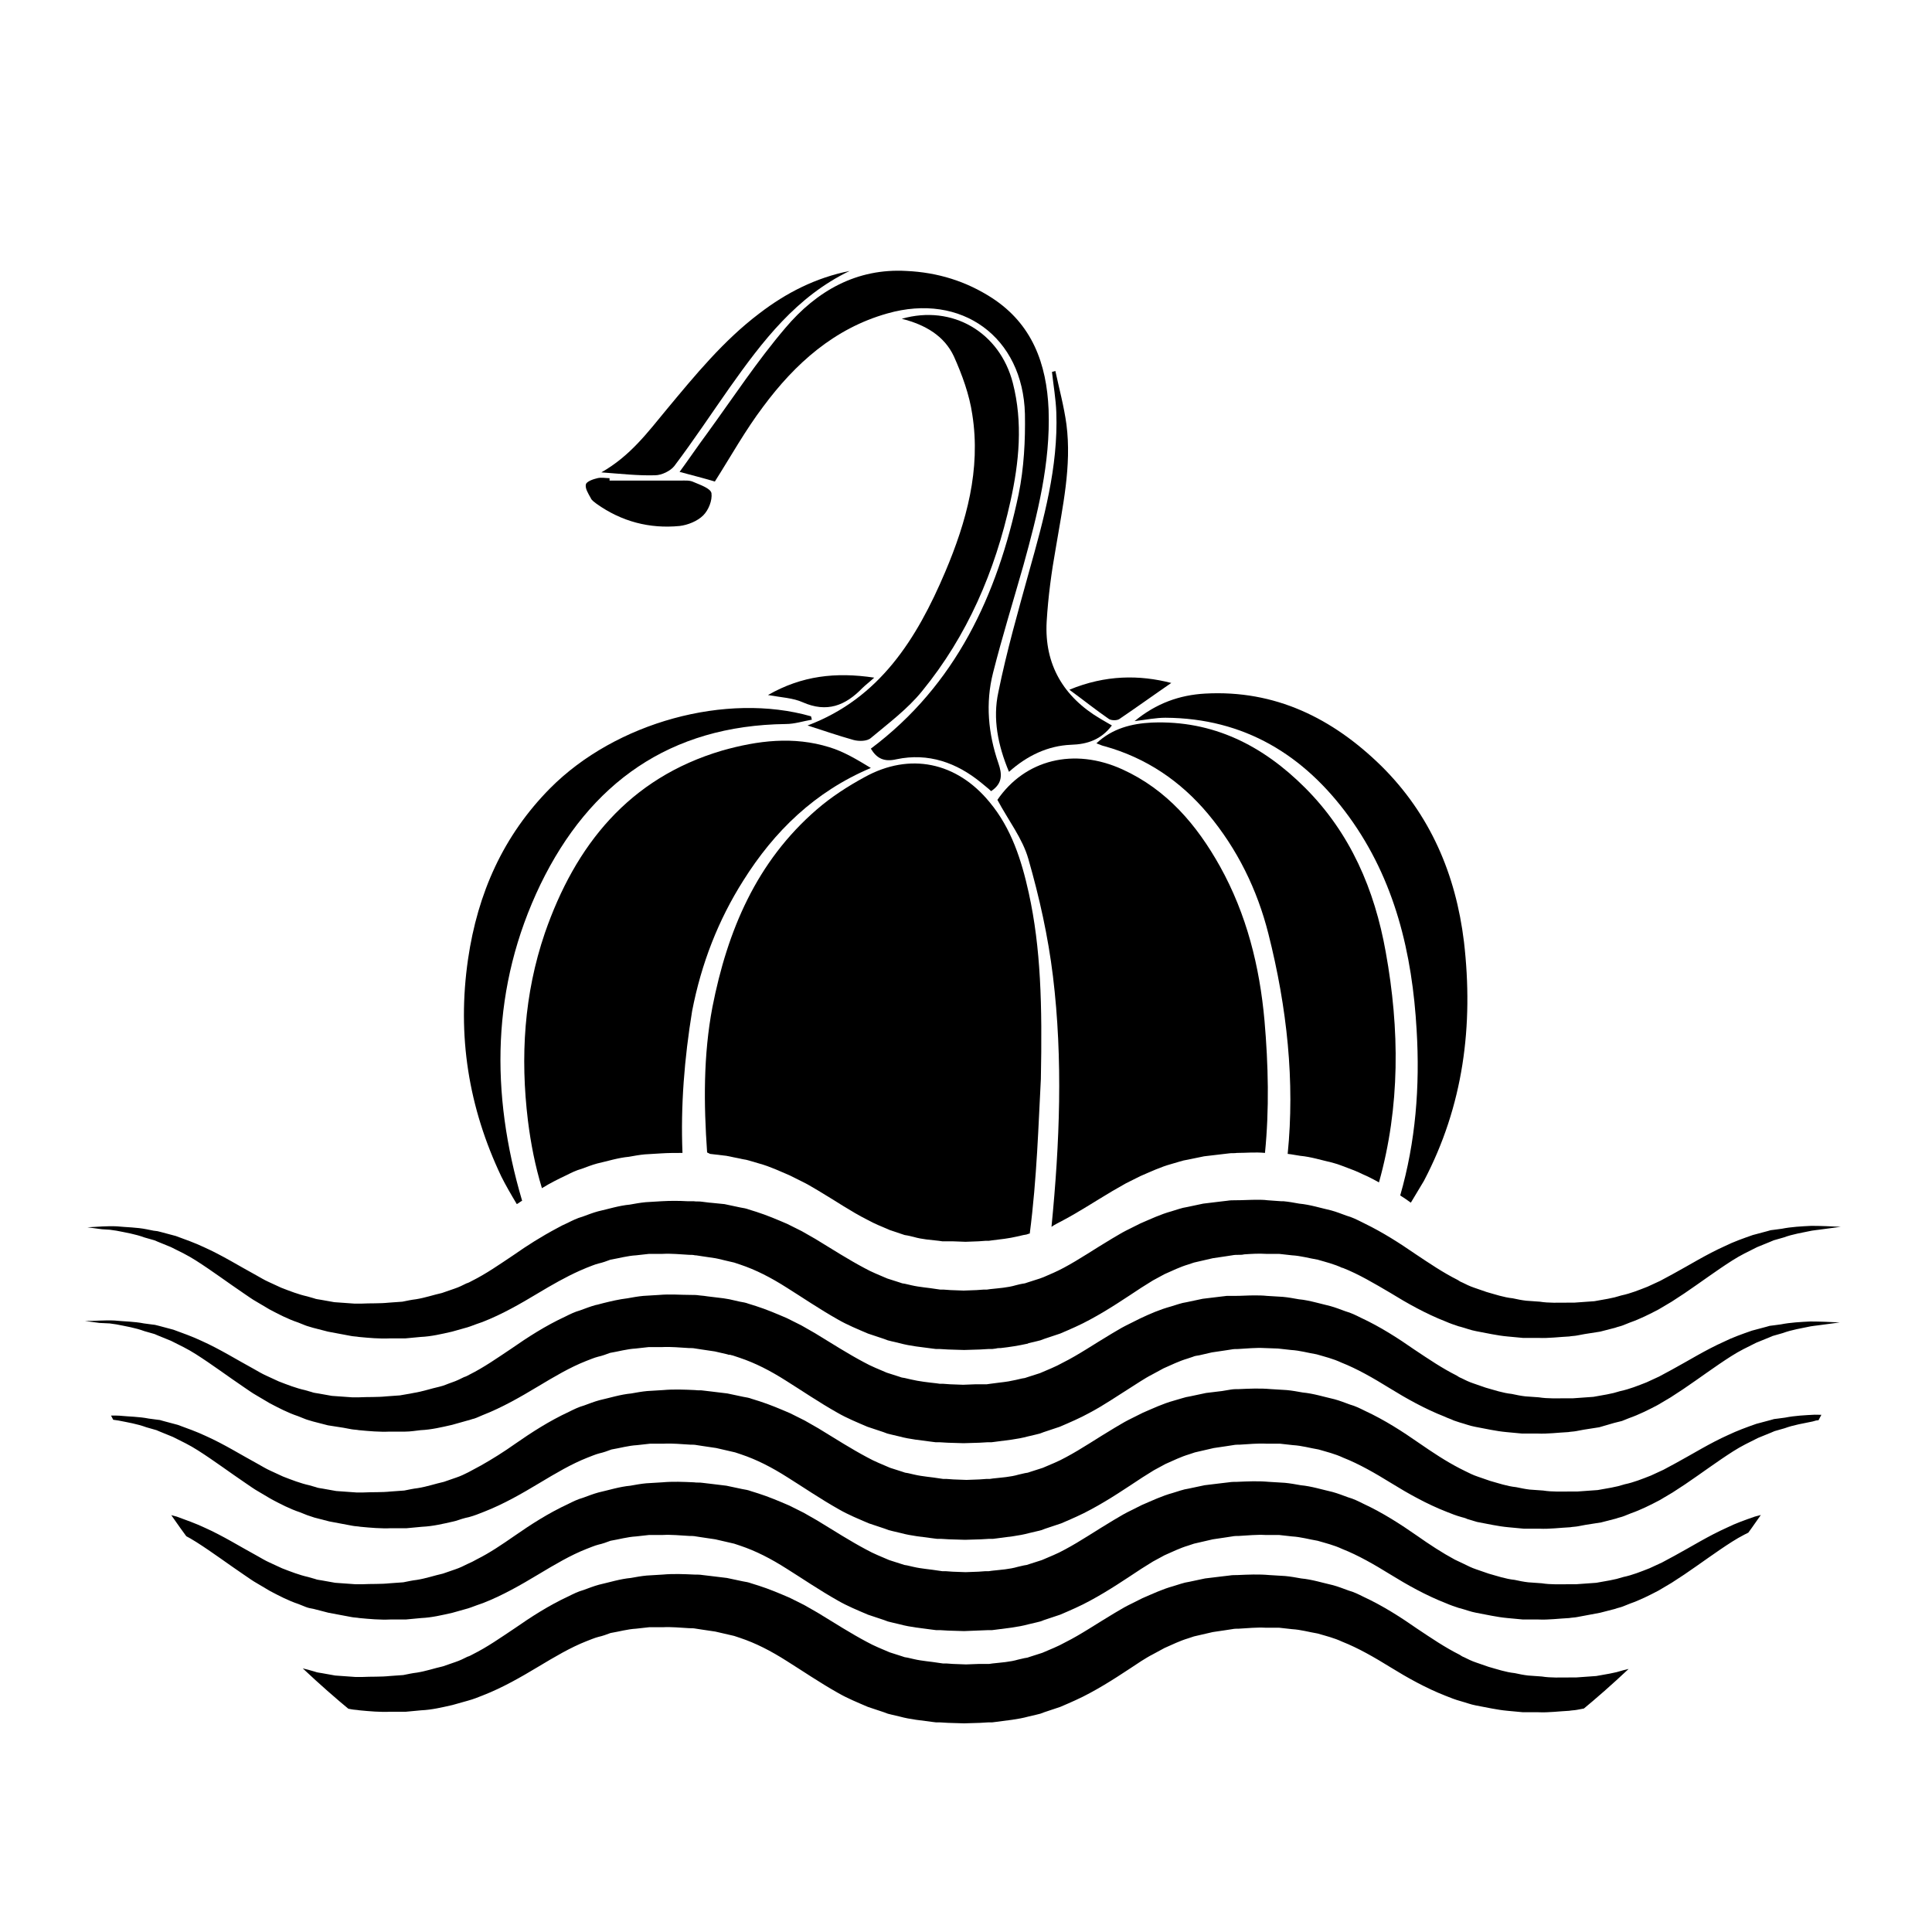
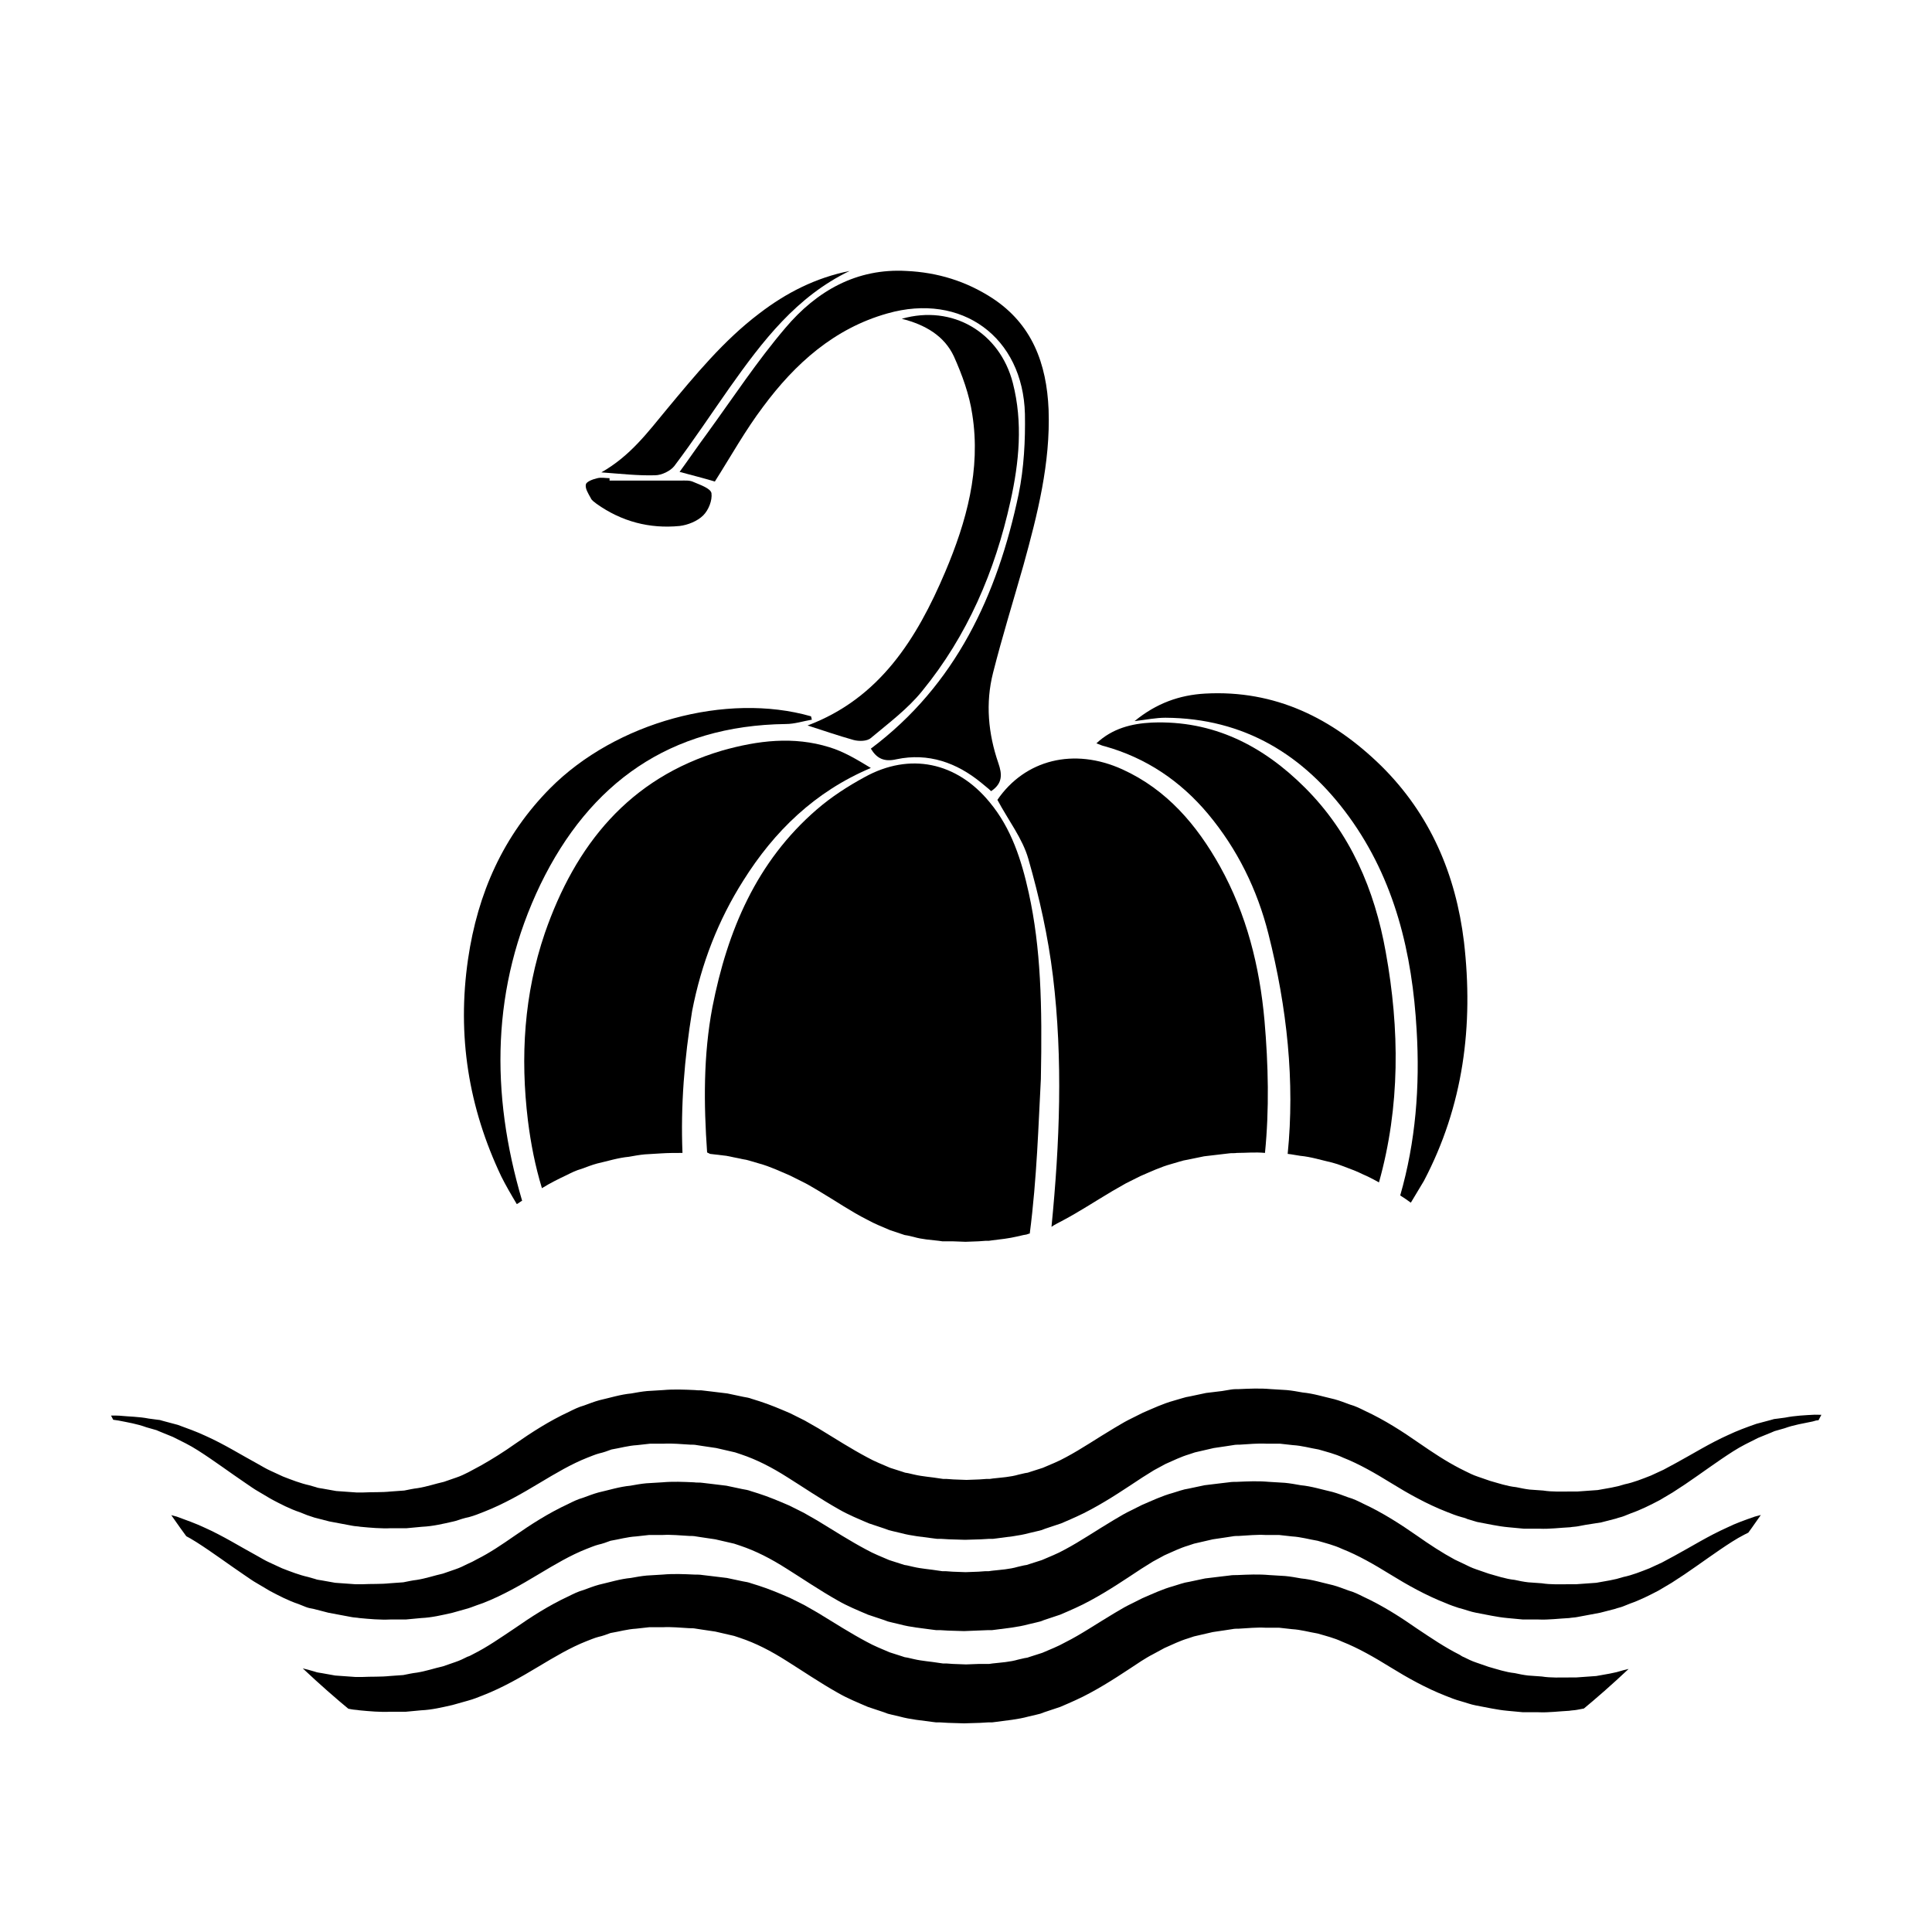
<svg xmlns="http://www.w3.org/2000/svg" xmlns:xlink="http://www.w3.org/1999/xlink" viewBox="0 0 400 400">
  <defs>
    <circle id="a" cx="200" cy="200" r="200" />
  </defs>
  <clipPath id="b">
    <use xlink:href="#a" overflow="visible" />
  </clipPath>
  <path clip-path="url(#b)" fill="transparent" d="M-6.1-6.1H406V406H-6.1z" />
  <g clip-path="url(#b)">
    <path d="M147 238.9l3.4.4 3.4.7c.6.1 1.1.2 1.7.4l1.7.5c2.2.6 4.3 1.6 6.4 2.5l3 1.5c1 .5 1.9 1.1 2.8 1.6 3.7 2.2 6.9 4.4 10.1 6 1.6.9 3.2 1.5 4.8 2.2l2.4.8.6.2.6.1 1.3.3c1.7.5 3.5.6 5.2.8l.7.1h2.1l2.7.1 2.7-.1 1.4-.1h.7l.7-.1c1.7-.2 3.5-.4 5.2-.8l1.3-.3.6-.1.6-.2h.1c1.5-11.6 1.8-22.8 2.3-32 .3-15.4 0-27.1-2.5-38.5-1.5-6.8-3.6-13.4-8.1-18.8-6.8-8.3-16.5-10.4-25.9-5.2-3.5 1.9-6.9 4.1-9.9 6.7-12.5 10.8-18.5 25.1-21.6 40.9-1.9 10-1.8 20.1-1.1 30.1l.6.3z" />
    <path d="M220.2 252.6c3.2-1.7 6.4-3.8 10.1-6 .9-.5 1.9-1.1 2.8-1.6l3-1.5c2.1-.9 4.2-1.9 6.4-2.5l1.7-.5c.6-.2 1.1-.3 1.7-.4l3.4-.7 3.4-.4 1.7-.2c.6-.1 1.1 0 1.7-.1 1.9 0 3.8-.2 5.8 0 .9-9 .7-18.2-.1-27.4-1-11.2-3.7-22-9.2-31.9-4.8-8.6-11-15.9-20.2-20.1-10.1-4.6-20.2-2-25.9 6.3 2.3 4.3 5.2 8 6.4 12.2 2.3 8 4.1 16.1 5.1 24.3 2.1 17.3 1.4 34.6-.3 51.9.7-.5 1.6-.9 2.5-1.4zm-66.3-70.3c6.4-10.2 14.8-18.4 26.4-23.3-2.8-1.7-5.6-3.4-8.6-4.3-7.4-2.3-14.8-1.4-22.2.7-19.3 5.7-30.4 19.6-36.7 37.8-4.3 12.6-5.1 25.6-3.5 38.8.6 4.8 1.5 9.4 2.9 14 1.6-1 3.4-1.9 5.1-2.7 1-.5 2-1 3.1-1.3 1.1-.4 2.1-.8 3.2-1.1 2.2-.5 4.4-1.2 6.6-1.4 1.1-.2 2.2-.4 3.3-.5l3.3-.2c1.5-.1 3-.1 4.5-.1-.4-9.8.4-19.6 2-29.4 1.9-9.8 5.4-18.8 10.6-27z" />
    <path d="M269.2 239.3c2.2.2 4.4.9 6.6 1.4 1.1.3 2.2.7 3.2 1.1 1.1.4 2.1.8 3.1 1.3 1.2.5 2.3 1.1 3.4 1.7 4.4-15.7 4.3-31.7 1.4-47.7-2.3-12.9-7.3-24.6-16.7-34-8.7-8.7-19-14-31.7-13.5-4.2.2-8.2 1.2-11.5 4.3.8.3 1.2.5 1.7.6 8.6 2.4 15.7 7.2 21.4 14 6.1 7.3 10.2 15.7 12.5 24.8 3.9 15.4 5.5 30.7 4 45.6 1 .1 1.8.3 2.6.4zM162.6 67.9c-5.8 6.8-10.8 14.4-16.1 21.7-2 2.7-3.9 5.5-5.8 8.1 2.6.7 5 1.3 7.3 2 3.3-5.2 6.3-10.6 10-15.5 6.6-8.9 14.7-16.2 25.7-19.3 15.4-4.4 28.1 4.9 28.5 20.8.1 5.5-.2 11.2-1.3 16.6-4.4 20.9-13 39.5-30.6 52.7 1.2 2 2.7 2.8 5.3 2.2 6.6-1.4 12.5.7 17.6 4.9.7.6 1.5 1.2 2 1.7 2.4-1.6 2.3-3.5 1.5-5.8-2.1-6.1-2.7-12.4-1.1-18.7 1.9-7.5 4.2-14.9 6.3-22.3 2.9-10.5 5.6-21.1 5.2-32.2-.4-9.5-3.4-17.7-11.7-23.1-5.4-3.5-11.3-5.3-17.7-5.6-10.3-.6-18.6 4.1-25.1 11.8z" />
    <path d="M241.3 148.6c16.3.1 28.7 7.7 38 20.5 9.5 13.1 13.1 28.3 14 44.2.7 11.6-.2 23.1-3.4 34.2.8.5 1.5 1 2.2 1.5l2.7-4.5c8.2-15.6 10.3-32.2 8.3-49.5-1.7-14-7-26.4-17.1-36.4-10.1-9.9-22-15.8-36.5-15-5.3.3-10.1 2-14.6 5.7 2.5-.3 4.4-.7 6.4-.7zM107 249.3c.4-.2.7-.5 1.1-.7-6.6-22.3-6.4-44.3 3.8-65.5 10.2-21 26.8-32.9 50.8-33.2 1.8 0 3.6-.6 5.4-.9-.1-.2-.1-.5-.2-.7-17.5-5-40.4 1.2-54 14.9-9.7 9.8-15 21.7-17 35.4-2.3 15.8.1 30.7 6.9 45 .9 1.8 2 3.7 3.2 5.7z" />
-     <path d="M176.7 153.2c1.1.3 2.8.3 3.6-.4 3.7-3.1 7.6-6 10.6-9.7 9.4-11.5 15.1-24.8 18.3-39.3 1.8-8.1 2.6-16.3.5-24.5-2.7-10.5-12.5-16.3-23-13.3 4.8 1.2 8.8 3.5 10.8 7.8 1.7 3.8 3.2 7.9 3.8 12 1.8 11.4-1.2 22.2-5.6 32.6-5.9 13.9-13.6 26.2-28.5 31.8 3.1 1 6.3 2.1 9.5 3zm36.4-35c-2.3 8.3-4.7 16.7-6.4 25.1-1.2 5.5-.1 11 2.2 16.5 3.8-3.4 8.1-5.4 12.8-5.6 3.5-.1 6.3-1.1 8.5-4-.8-.5-1.6-.9-2.4-1.4-7.6-4.5-11.6-11.2-11.1-20.1.3-5.1 1-10.3 1.9-15.3 1.4-8.5 3.3-16.9 2.2-25.5-.5-3.7-1.5-7.4-2.3-11.1-.2.1-.4.1-.7.2.3 2.8.8 5.6.9 8.4.4 11.3-2.6 22.1-5.6 32.8zm-77.5-19.8c1.4 0 3.2-.9 4-1.9 4-5.3 7.7-10.9 11.5-16.3 6.8-9.6 13.8-18.8 24.8-24.1-7 1.4-13.1 4.5-18.7 8.8-7.4 5.6-13.3 12.8-19.2 19.9-3.9 4.7-7.5 9.6-13.5 13 4.1.3 7.6.7 11.1.6zm-12.1 5.9c5.2 3.7 11 5.2 17.2 4.6 1.7-.2 3.7-1 4.9-2.2 1.1-1.1 1.9-3.1 1.7-4.6-.2-1-2.3-1.7-3.7-2.3-.8-.4-1.8-.3-2.7-.3h-14.7V99c-.8 0-1.7-.2-2.5 0-.9.2-2.3.7-2.4 1.3-.2.8.5 1.9 1 2.8.2.5.7.8 1.2 1.2z" />
-     <path d="M231.7 148.9c3.7-2.5 7.3-5.1 10.8-7.5-6.6-1.7-13.6-1.7-21.1 1.4 3 2.2 5.5 4.2 8.1 6 .5.4 1.7.4 2.2.1zm-72.7-5c2.8.5 5.2.6 7.2 1.5 5 2.2 8.8.7 12.3-2.9.6-.6 1.4-1.2 2.5-2.2-8-1.2-15-.4-22 3.6zM22.7 254.6l.7.1.7.1c2 .4 3.9.7 5.8 1.4l1.4.4.7.2.7.3 2.7 1.1c1.8.9 3.5 1.7 5.2 2.8 3.3 2.1 6.5 4.5 9.9 6.8.9.6 1.7 1.2 2.6 1.7l2.7 1.6c1.9 1 3.8 2 5.9 2.7l1.5.6c.5.2 1 .3 1.6.5l3.1.8 3.2.6 1.6.3c.5.1 1.1.1 1.6.2 2.1.2 4.3.4 6.4.3h3.2c1.1-.1 2.2-.2 3.2-.3 2.2-.1 4.3-.6 6.5-1.1 1.1-.3 2.1-.6 3.2-.9.2-.1.4-.1.6-.2.8-.3 1.6-.6 2.5-.9 4.1-1.6 7.9-3.8 11.4-5.9 3-1.8 5.8-3.4 8.7-4.7.5-.2.9-.4 1.4-.6.8-.3 1.7-.7 2.5-.9.9-.2 1.7-.5 2.5-.8 1.8-.3 3.5-.8 5.3-.9l2.7-.3h2.8c1.8-.1 3.7.1 5.5.2.4 0 .8 0 1.2.1h.2l1.3.2 2.7.4.5.1 2.1.5c.4.1.9.2 1.3.3l1.2.4c3.3 1.1 6.4 2.7 9.7 4.8 3.2 2 6.7 4.4 10.6 6.6 1.9 1.1 4.1 2 6.2 2.9l3.3 1.1.8.3.8.2 1.7.4c2.2.6 4.5.8 6.7 1.1l.8.1h.8l1.7.1 3.3.1 3.3-.1 1.7-.1h.8l.8-.1c.3-.1.7-.1 1-.1 1.8-.2 3.7-.5 5.5-.9.1 0 .1 0 .2-.1l1.7-.4.8-.2.8-.3 3.3-1.1c2.1-.9 4.2-1.8 6.2-2.9 3.9-2.1 7.4-4.5 10.6-6.6l2.4-1.5 2.4-1.3c1.6-.7 3.2-1.5 4.9-2l1.2-.4c.4-.1.8-.2 1.3-.3l2.6-.6 2.7-.4 1.3-.2c.5-.1.9-.1 1.4-.1.4 0 .7 0 1.1-.1 1.5-.1 3-.2 4.5-.1h2.7l2.7.3c1.8.1 3.5.6 5.3.9 1.7.5 3.4.9 5.1 1.7h.1c3.3 1.3 6.5 3.2 9.9 5.2 3.4 2.1 7.3 4.3 11.4 5.9.9.4 1.8.7 2.7 1 .1 0 .3.1.4.1 1.1.3 2.1.7 3.2.9 2.2.4 4.3.9 6.5 1.1 1.1.1 2.2.2 3.2.3h3.2c2.1.1 4.3-.2 6.4-.3.5-.1 1.1-.1 1.6-.2l1.6-.3 3.2-.5 3.1-.8c.5-.2 1.1-.3 1.6-.5l1.5-.6c2-.7 4-1.7 5.9-2.7l2.7-1.6c.9-.6 1.7-1.1 2.6-1.7 3.4-2.3 6.6-4.7 9.9-6.8 1.7-1.1 3.4-1.9 5.2-2.8l2.7-1.1.7-.3.7-.2 1.4-.4c1.9-.7 3.9-1 5.8-1.4l.7-.1.8-.1 1.5-.2 3-.4c-2-.1-4.1-.2-6.1-.2-2 .1-4.1.2-6.1.6l-1.5.2-.8.1-.7.2-3 .8c-2 .7-4 1.4-5.8 2.3-3.8 1.7-7.3 3.9-10.8 5.8-.9.5-1.7.9-2.6 1.4l-2.6 1.2c-1.8.7-3.5 1.4-5.4 1.8l-1.4.4c-.4.1-.9.2-1.4.3l-2.8.5-2.8.2-1.4.1h-1.4c-1.9 0-3.8.1-5.7-.2l-2.8-.2c-.9-.1-1.9-.3-2.8-.5-1.9-.2-3.6-.8-5.4-1.3-.9-.3-1.7-.6-2.6-.9-.9-.3-1.7-.7-2.5-1.1-.3-.1-.6-.3-.9-.5-3-1.5-5.8-3.4-8.8-5.4-3.2-2.2-6.6-4.4-10.5-6.3l-.6-.3c-1-.5-2-1-3.1-1.3-1.1-.4-2.1-.8-3.2-1.1-2.2-.5-4.4-1.2-6.6-1.4-1.1-.2-2.2-.4-3.3-.5h-.5l-2.8-.2c-.7-.1-1.5-.1-2.2-.1-1.4 0-2.9.1-4.4.1-.6 0-1.1 0-1.7.1l-1.7.2-3.3.4-3.3.7c-.6.1-1.1.2-1.7.4l-1.6.5c-2.2.6-4.3 1.6-6.4 2.5l-3 1.5c-1 .5-1.9 1.1-2.8 1.6-3.7 2.2-6.9 4.4-10.1 6.1-1.3.7-2.7 1.3-4.1 1.9-.3.1-.5.2-.8.3l-2.5.8-.6.2-.6.1-.5.1-.8.2c-1.7.5-3.5.6-5.3.8l-.7.1h-.7l-1.4.1-2.7.1-2.7-.1-1.4-.1h-.7l-.7-.1c-1.8-.3-3.6-.4-5.3-.8l-1.3-.3-.6-.1-.6-.2-2.5-.8c-1.6-.7-3.2-1.3-4.8-2.2-3.2-1.7-6.5-3.8-10.1-6-.9-.5-1.9-1.1-2.8-1.6l-3-1.5c-2.1-.9-4.2-1.8-6.4-2.5l-1.6-.5c-.5-.2-1.1-.3-1.7-.4l-3.3-.7-3-.3h-.1l-1.6-.2c-.6-.1-1.1 0-1.7-.1h-1.3c-1.8-.1-3.5-.1-5.3 0l-3.3.2c-1.1.1-2.2.3-3.3.5-2.2.2-4.4.9-6.6 1.4-1.1.3-2.1.7-3.2 1.1-1.1.3-2.1.8-3.1 1.3-.7.3-1.5.7-2.2 1.1-3.2 1.7-6.2 3.6-8.9 5.5-3 2-5.7 3.9-8.7 5.4-.4.2-.7.4-1.1.5-.8.4-1.6.8-2.5 1.1-.9.3-1.7.6-2.6.9-1.8.4-3.5 1-5.4 1.3-.9.1-1.8.3-2.8.5l-2.8.2c-1.9.2-3.8.1-5.7.2h-1.4l-1.4-.1-2.8-.2-2.8-.5c-.5-.1-.9-.1-1.4-.3l-1.4-.4c-1.8-.4-3.6-1.1-5.4-1.8l-2.6-1.2c-.9-.4-1.7-.9-2.6-1.4-3.5-1.9-7-4.1-10.8-5.8-1.9-.9-3.9-1.6-5.8-2.3l-3-.8-.8-.2-.8-.1-1.5-.3c-2-.4-4.1-.4-6.1-.6-2-.1-4.1.1-6.1.2l3 .4 1.6.1z" />
-     <path d="M22.7 274l.7.1.7.1c2 .4 3.9.7 5.8 1.4l1.4.4.7.2.7.3 2.7 1.1c1.8.9 3.5 1.7 5.2 2.8 3.3 2.1 6.5 4.5 9.9 6.8.9.6 1.7 1.2 2.6 1.7l2.7 1.6c1.9 1 3.8 2 5.9 2.7l1.5.6c.5.2 1 .3 1.6.5l3.1.8 3.2.5 1.6.3c.5.1 1.1.1 1.6.2 2.1.2 4.3.4 6.4.3h3.2c1.1 0 2.2-.2 3.2-.3 2.2-.1 4.3-.6 6.5-1.1 1.1-.3 2.1-.6 3.2-.9.5-.1.9-.3 1.4-.4.6-.2 1.2-.5 1.7-.7 4.1-1.6 7.9-3.8 11.4-5.9 3.5-2.1 6.7-4 10-5.3.8-.3 1.7-.7 2.5-.9.9-.2 1.7-.5 2.5-.8 1.8-.3 3.5-.8 5.3-.9l2.7-.3h2.8c1.8-.1 3.7.1 5.5.2.5 0 .9 0 1.4.1l1.3.2 2.7.4 2.6.6c.2.1.4.1.6.1.2.1.5.1.7.2l1.2.4c3.3 1.1 6.4 2.7 9.7 4.8 3.2 2 6.7 4.4 10.6 6.6 1.9 1.1 4.1 2 6.2 2.9l3.3 1.1.8.3.8.2 1.7.4c2.2.6 4.5.8 6.7 1.1l.8.1h.8l1.7.1 3.3.1 3.3-.1 1.7-.1h.8l.8-.1c2.2-.3 4.5-.5 6.7-1.1l1.7-.4.8-.2.8-.3 3.3-1.1c2.1-.9 4.2-1.8 6.2-2.9 1.5-.8 3-1.7 4.4-2.6 2.2-1.4 4.2-2.7 6.1-3.9.8-.5 1.6-1 2.4-1.4l2.4-1.3c1.6-.7 3.2-1.5 4.9-2l1.2-.4c.4-.2.8-.2 1.3-.3l2.6-.6 2.7-.4 1.3-.2c.5-.1.9-.1 1.4-.1 1.8-.1 3.7-.3 5.5-.2l2.8.1 2.7.3c1.8.1 3.5.6 5.3.9 1.7.5 3.4.9 5.1 1.7 3.3 1.3 6.6 3.2 10 5.3 3.4 2.1 7.3 4.3 11.4 5.9.6.3 1.3.5 1.9.8.4.1.8.3 1.2.4 1.1.3 2.1.7 3.2.9 2.2.4 4.3.9 6.5 1.1 1.1.1 2.2.2 3.2.3h3.2c2.1.1 4.3-.2 6.4-.3.5-.1 1.1-.1 1.6-.2l1.6-.3 3.2-.5 3.1-.9c.5-.1 1.1-.3 1.6-.4l1.5-.6c2-.7 4-1.7 5.9-2.7l2.7-1.6c.9-.6 1.7-1.1 2.6-1.7 3.4-2.3 6.6-4.7 9.9-6.8 1.7-1.1 3.4-1.9 5.2-2.8l2.7-1.1.7-.3.7-.2 1.4-.4c1.9-.7 3.9-1 5.8-1.4l.7-.1.8-.1 1.5-.2 3-.4c-2-.1-4.1-.2-6.1-.2-2 .1-4.1.2-6.1.6l-1.5.2-.8.1-.7.2-3 .8c-2 .7-4 1.4-5.8 2.3-3.8 1.7-7.3 3.9-10.8 5.8-.9.5-1.7.9-2.6 1.4l-2.6 1.2c-1.8.7-3.5 1.4-5.4 1.8l-1.4.4c-.4.1-.9.2-1.4.3l-2.8.5-2.8.2-1.4.1h-1.4c-1.9 0-3.8.1-5.7-.2l-2.8-.2c-.9-.1-1.9-.3-2.8-.5-1.9-.2-3.6-.8-5.4-1.3-.9-.3-1.7-.6-2.6-.9-.9-.3-1.7-.7-2.5-1.1-.3-.1-.6-.3-.9-.5-3-1.5-5.8-3.4-8.8-5.4-3.3-2.3-7-4.7-11.1-6.6-1-.5-2-1-3.1-1.3-1.1-.4-2.1-.8-3.2-1.1-.9-.2-1.9-.5-2.8-.7-1.2-.3-2.5-.6-3.7-.7-1.1-.2-2.2-.4-3.3-.5l-3.3-.2c-.9-.1-1.8-.1-2.7-.1-1.3 0-2.6.1-3.9.1H254l-1.7.2-3.3.4-3.3.7c-.6.1-1.1.2-1.7.4l-1.6.5c-2.2.6-4.3 1.5-6.4 2.5l-3 1.5c-1 .5-1.9 1.1-2.8 1.6-3.7 2.2-6.9 4.4-10.1 6-1.6.9-3.2 1.5-4.8 2.2l-2.5.8-.6.2-.6.1-1.3.3-1.5.3c-1.2.2-2.5.3-3.8.5l-.7.1H202l-2.6.1-2.7-.1-1.4-.1h-.7l-.7-.1c-1.8-.2-3.6-.4-5.3-.8l-1.3-.3-.6-.1-.6-.2-2.5-.8c-1.6-.7-3.2-1.3-4.8-2.2-3.2-1.7-6.5-3.8-10.1-6-.9-.5-1.9-1.1-2.8-1.6l-3-1.5c-2.1-.9-4.2-1.8-6.4-2.5l-1.6-.5c-.5-.2-1.1-.3-1.7-.4l-2.2-.5-1.2-.2-3.3-.4-.7-.1-1-.1c-.6-.1-1.1-.1-1.7-.1-2.2 0-4.4-.2-6.6 0l-3.3.2c-1.1.1-2.2.3-3.3.5-1.7.2-3.4.6-5 1-.5.1-1 .3-1.6.4-1.1.3-2.1.7-3.2 1.1-1.1.3-2.1.8-3.1 1.3-4.1 1.9-7.8 4.3-11.1 6.6-3 2-5.7 3.9-8.7 5.4-.4.2-.7.4-1.1.5-.8.4-1.6.8-2.5 1.1-.9.3-1.7.7-2.6.9-1.8.4-3.5 1-5.4 1.3-.9.2-1.8.3-2.8.5l-2.8.2c-1.9.2-3.8.1-5.7.2h-1.4l-1.4-.1-2.8-.2-2.8-.5c-.5-.1-.9-.1-1.4-.3l-1.4-.4c-1.8-.4-3.6-1.1-5.4-1.8l-2.6-1.2c-.9-.4-1.7-.9-2.6-1.4-3.5-1.9-7-4.1-10.8-5.8-1.9-.9-3.9-1.6-5.8-2.3l-3-.8-.8-.2-.8-.1-1.5-.2c-2-.4-4.1-.4-6.1-.6-2-.1-4.1.1-6.1.1l3 .4 2.1.1z" />
+     <path d="M176.7 153.2c1.1.3 2.8.3 3.6-.4 3.7-3.1 7.6-6 10.6-9.7 9.4-11.5 15.1-24.8 18.3-39.3 1.8-8.1 2.6-16.3.5-24.5-2.7-10.5-12.5-16.3-23-13.3 4.8 1.2 8.8 3.5 10.8 7.8 1.7 3.8 3.2 7.9 3.8 12 1.8 11.4-1.2 22.2-5.6 32.6-5.9 13.9-13.6 26.2-28.5 31.8 3.1 1 6.3 2.1 9.5 3zm36.4-35zm-77.5-19.8c1.4 0 3.2-.9 4-1.9 4-5.3 7.7-10.9 11.5-16.3 6.8-9.6 13.8-18.8 24.8-24.1-7 1.4-13.1 4.5-18.7 8.8-7.4 5.6-13.3 12.8-19.2 19.9-3.9 4.7-7.5 9.6-13.5 13 4.1.3 7.6.7 11.1.6zm-12.1 5.9c5.2 3.7 11 5.2 17.2 4.6 1.7-.2 3.7-1 4.9-2.2 1.1-1.1 1.9-3.1 1.7-4.6-.2-1-2.3-1.7-3.7-2.3-.8-.4-1.8-.3-2.7-.3h-14.7V99c-.8 0-1.7-.2-2.5 0-.9.2-2.3.7-2.4 1.3-.2.8.5 1.9 1 2.8.2.5.7.8 1.2 1.2z" />
    <path d="M375.7 292.9c-2 .1-4.1.2-6.1.6l-1.5.2-.8.1-.7.2-3 .8c-2 .7-3.9 1.4-5.8 2.3-3.8 1.7-7.3 3.9-10.8 5.8-.9.5-1.7.9-2.6 1.4l-2.6 1.2c-1.8.7-3.5 1.4-5.4 1.8l-1.4.4c-.4.1-.9.2-1.4.3l-2.8.5-2.8.2-1.4.1h-1.4c-1.9 0-3.8.1-5.7-.2l-2.8-.2c-.9-.1-1.8-.3-2.8-.5-1.9-.2-3.6-.8-5.4-1.3-.9-.3-1.7-.6-2.6-.9-.9-.3-1.7-.7-2.5-1.1l-1.2-.6c-2.9-1.5-5.6-3.3-8.5-5.3-3.3-2.3-7-4.7-11.1-6.6-1-.5-2-1-3.1-1.3-1.1-.4-2.1-.8-3.2-1.1-2.2-.5-4.4-1.2-6.6-1.4-1.1-.2-2.2-.4-3.3-.5l-3.3-.2c-2.2-.2-4.4-.1-6.6 0-.6 0-1.1 0-1.7.1l-1.8.3-3.3.4-3.3.7c-.6.1-1.1.2-1.7.4l-1.7.5c-2.2.6-4.3 1.6-6.4 2.5l-3 1.5c-1 .5-1.9 1.1-2.8 1.6-3.7 2.2-6.9 4.4-10.1 6.1-1.6.9-3.2 1.5-4.8 2.2l-2.5.8-.6.2-.6.1-1.3.3c-1.7.5-3.5.6-5.3.8l-.7.1h-.7l-1.4.1-2.7.1-2.7-.1-1.4-.1h-.7l-.7-.1c-1.8-.3-3.6-.4-5.3-.8l-1.3-.3-.6-.1-.6-.2-2.5-.8c-1.6-.7-3.2-1.3-4.8-2.2-3.2-1.7-6.5-3.8-10.1-6-.9-.5-1.9-1.1-2.8-1.6l-3-1.5c-2.1-.9-4.2-1.8-6.4-2.5l-1.6-.5c-.5-.2-1.1-.3-1.7-.4l-3.3-.7-3.3-.4-1.7-.2c-.5-.1-1.1 0-1.7-.1-2.2-.1-4.4-.2-6.6 0l-3.3.2c-1.1.1-2.2.3-3.3.5-2.2.2-4.4.9-6.6 1.4-1.1.3-2.1.7-3.2 1.1-1.1.3-2.1.8-3.1 1.3-4.1 1.9-7.8 4.3-11.1 6.6-2.4 1.7-4.8 3.2-7.1 4.5-.9.5-1.7.9-2.6 1.4-.8.4-1.6.8-2.5 1.1-.9.3-1.7.6-2.6.9-1.8.4-3.5 1-5.4 1.3-.9.1-1.8.3-2.8.5l-2.8.2c-1.9.2-3.8.1-5.7.2h-1.4l-1.4-.1-2.8-.2-2.8-.5c-.5-.1-.9-.1-1.4-.3l-1.4-.4c-1.8-.4-3.6-1.1-5.4-1.8l-2.6-1.2c-.9-.4-1.7-.9-2.6-1.4-3.5-1.9-7-4.1-10.8-5.8-1.9-.9-3.9-1.6-5.8-2.3l-3-.8-.7-.2-.8-.1-1.5-.2c-2-.4-4.1-.4-6.1-.6-2-.1-4.1.1-6.1.2l3 .4 1.5.2.7.1.7.1c2 .4 3.9.7 5.8 1.4l1.4.4.7.2.7.3 2.7 1.1c1.8.9 3.5 1.7 5.2 2.8 3.3 2.1 6.5 4.5 9.9 6.8.9.6 1.7 1.2 2.6 1.7l2.7 1.6c1.9 1 3.8 2 5.9 2.7l1.5.6c.5.2 1 .3 1.5.5l3.1.8 3.2.6 1.6.3c.5.1 1.1.1 1.6.2 2.1.2 4.3.4 6.4.3h3.2c1.1-.1 2.2-.2 3.2-.3 2.2-.1 4.3-.6 6.5-1.1.1 0 .3-.1.4-.1.9-.3 1.8-.6 2.8-.8 1.1-.3 2.1-.7 3.1-1.1 4.1-1.6 7.9-3.8 11.4-5.9 3.5-2.1 6.7-4 10-5.3.8-.3 1.7-.7 2.5-.9.9-.2 1.7-.5 2.5-.8 1.8-.3 3.5-.8 5.3-.9l2.7-.3h2.8c1.8-.1 3.7.1 5.5.2.5 0 .9 0 1.4.1l1.3.2 2.7.4 2.6.6c.4.1.9.2 1.3.3l1.2.4c3.3 1.1 6.4 2.7 9.7 4.8 3.2 2 6.7 4.4 10.6 6.6 1.9 1.1 4.1 2 6.2 2.9l3.3 1.1.8.3.8.2 1.7.4c2.2.6 4.5.8 6.7 1.1l.8.1h.8l1.7.1 3.3.1 3.3-.1 1.7-.1h.8l.8-.1c2.2-.3 4.5-.5 6.7-1.1l1.7-.4.8-.2.8-.3 3.3-1.1c2.1-.9 4.2-1.8 6.2-2.9 3.9-2.1 7.4-4.5 10.6-6.6l2.4-1.5 2.4-1.3c1.6-.7 3.2-1.5 4.9-2l1.2-.4c.4-.1.8-.2 1.3-.3l2.6-.6 2.7-.4 1.3-.2c.5-.1.9-.1 1.4-.1 1.8-.1 3.7-.3 5.5-.2h2.8l2.7.3c1.8.1 3.5.6 5.3.9 1.7.5 3.4.9 5.1 1.7 3.3 1.3 6.6 3.2 10 5.3 3.4 2.1 7.3 4.3 11.4 5.9 1 .4 2 .8 3.1 1.1.4.1.8.2 1.2.4.7.2 1.3.4 2 .6 2.2.4 4.3.9 6.5 1.1 1.1.1 2.2.2 3.2.3h3.2c2.1.1 4.3-.2 6.4-.3.5-.1 1.1-.1 1.6-.2l1.6-.3 3.2-.5 3.1-.8c.5-.2 1.1-.3 1.6-.5l1.5-.6c2-.7 4-1.7 5.9-2.7l2.7-1.6c.9-.6 1.7-1.1 2.6-1.7 3.4-2.3 6.6-4.7 9.9-6.8 1.7-1.1 3.4-1.9 5.2-2.8l2.7-1.1.7-.3.7-.2 1.4-.4c1.9-.7 3.9-1 5.8-1.4l.7-.2.8-.1 1.5-.2 3-.4c-1.5-.4-3.6-.5-5.6-.5z" />
    <path d="M375.4 312c-2 .1-4.1.2-6.1.6l-1.5.2-.8.2-.7.2-3 .8c-2 .7-4 1.4-5.8 2.3-3.8 1.7-7.3 3.9-10.8 5.8-.9.5-1.7.9-2.6 1.4l-2.6 1.2c-1.8.7-3.5 1.4-5.4 1.8l-1.4.4c-.4.1-.9.2-1.4.3l-2.8.5-2.8.2-1.4.1h-1.4c-1.9 0-3.8.1-5.7-.2l-2.8-.2c-.9-.1-1.9-.3-2.8-.5-1.9-.2-3.6-.8-5.4-1.3-.9-.3-1.7-.6-2.6-.9-.9-.3-1.7-.7-2.5-1.1-.6-.3-1.3-.6-1.9-.9-2.6-1.4-5.2-3.1-7.9-5-3.3-2.3-7-4.7-11.1-6.6-1-.5-2-1-3.1-1.3-1.1-.4-2.1-.8-3.2-1.1-2.2-.5-4.4-1.2-6.6-1.4-1.1-.2-2.2-.4-3.3-.5l-3.3-.2c-2.2-.2-4.4-.1-6.6 0-.6 0-1.1 0-1.7.1l-1.7.2-3.3.4-3.3.7c-.6.1-1.1.2-1.7.4l-1.6.5c-2.2.6-4.3 1.6-6.4 2.5l-3 1.5c-1 .5-1.9 1.1-2.8 1.6-3.7 2.2-6.9 4.4-10.1 6.1-1.6.9-3.2 1.5-4.8 2.2l-2.5.8-.6.2-.6.1-1.3.3c-1.7.5-3.5.6-5.3.8l-.7.1h-.7l-1.4.1-2.7.1-2.7-.1-1.4-.1h-.7l-.7-.1c-1.8-.3-3.6-.4-5.3-.8l-1.3-.3-.6-.1-.6-.2-2.5-.8c-1.6-.7-3.2-1.3-4.8-2.2-3.2-1.7-6.5-3.8-10.1-6-.9-.5-1.9-1.1-2.8-1.6l-3-1.5c-2.1-.9-4.2-1.8-6.4-2.5l-1.6-.5c-.5-.2-1.1-.3-1.7-.4l-3.3-.7-3.3-.4-1.7-.2c-.6-.1-1.1 0-1.7-.1-2.2-.1-4.4-.2-6.6 0l-3.3.2c-1.1.1-2.2.3-3.3.5-2.2.2-4.4.9-6.6 1.4-1.1.3-2.1.7-3.2 1.1-1.1.3-2.1.8-3.1 1.3-4.1 1.9-7.8 4.3-11.1 6.6-2.6 1.8-5.1 3.5-7.7 4.8-.7.4-1.3.7-2 1-.8.4-1.6.8-2.5 1.1-.9.3-1.7.6-2.6.9-1.8.4-3.5 1-5.4 1.3-.9.1-1.8.3-2.8.5l-2.8.2c-1.9.2-3.8.1-5.7.2h-1.4l-1.4-.1-2.8-.2-2.8-.5c-.5-.1-.9-.1-1.4-.3l-1.4-.4c-1.8-.4-3.6-1.1-5.4-1.8l-2.6-1.2c-.9-.4-1.7-.9-2.6-1.4-3.5-1.9-7-4.1-10.8-5.8-1.9-.9-3.9-1.6-5.8-2.3l-3-.8-.8-.2-.8-.1-1.5-.2c-2-.4-4.1-.4-6.1-.6-2-.1-4.1.1-6.1.2l3 .4 1.5.2.7.1.7.1c2 .4 3.9.7 5.8 1.4l1.4.4.7.2.7.3 2.7 1.1c1.8.9 3.5 1.7 5.2 2.8 3.3 2.1 6.5 4.5 9.9 6.8.9.6 1.7 1.2 2.6 1.7l2.7 1.6c1.9 1 3.8 2 5.9 2.7l1.5.6c.5.2 1 .3 1.6.4l3.1.8 3.2.6 1.6.3c.5.1 1.1.1 1.6.2 2.1.2 4.3.4 6.4.3H84c1.1-.1 2.2-.2 3.2-.3 2.2-.1 4.3-.6 6.5-1.1 1.1-.3 2.1-.6 3.2-.9.2-.1.4-.1.6-.2.8-.3 1.6-.6 2.5-.9 4.1-1.6 7.9-3.8 11.4-5.9 3.5-2.1 6.7-4 10-5.3.8-.3 1.7-.7 2.5-.9.9-.2 1.7-.5 2.5-.8 1.8-.3 3.5-.8 5.3-.9l2.7-.3h2.8c1.8-.1 3.7.1 5.5.2.5 0 .9 0 1.4.1l1.3.2 2.7.4 2.6.6c.4.1.9.2 1.3.3l1.2.4c3.3 1.1 6.4 2.7 9.7 4.8 3.2 2 6.7 4.4 10.6 6.6 1.9 1.1 4.1 2 6.2 2.9l3.3 1.1.8.3.8.2 1.7.4c2.2.6 4.5.8 6.7 1.1l.8.1h.8l1.7.1 3.3.1 5-.2h.8l.8-.1c2.2-.3 4.5-.5 6.7-1.1l1.7-.4.8-.2.8-.3 3.3-1.1c2.1-.9 4.2-1.8 6.2-2.9 3.9-2.1 7.4-4.5 10.6-6.6l2.4-1.5 2.4-1.3c1.6-.7 3.2-1.5 4.9-2l1.2-.4c.4-.1.8-.2 1.3-.3l2.6-.6 2.7-.4 1.3-.2c.5-.1.9-.1 1.4-.1 1.8-.1 3.7-.3 5.5-.2h2.8l2.7.3c1.8.1 3.5.6 5.3.9 1.7.5 3.4.9 5.1 1.7 3.3 1.3 6.6 3.2 10 5.3 3.4 2.1 7.3 4.3 11.4 5.9.9.4 1.8.7 2.7 1 .1 0 .3.1.4.1 1.1.3 2.1.7 3.2.9 2.2.4 4.3.9 6.5 1.1 1.1.1 2.2.2 3.2.3h3.2c2.1.1 4.3-.2 6.4-.3.5-.1 1.1-.1 1.6-.2l1.6-.3 3.2-.6 3.1-.8c.5-.2 1.1-.3 1.6-.5l1.5-.6c2-.7 4-1.7 5.9-2.7l2.7-1.6c.9-.6 1.7-1.1 2.6-1.7 3.4-2.3 6.6-4.7 9.9-6.8 1.7-1.1 3.4-1.9 5.2-2.8l2.7-1.1.7-.3.7-.2 1.4-.4c1.9-.7 3.9-1 5.8-1.4l.7-.2.8-.1 1.5-.2 3-.4c-1.6 0-3.7-.1-5.7-.1z" />
    <path d="M375.4 331.4c-2 .1-4.1.2-6.1.6l-1.5.2-.8.1-.7.2-3 .8c-2 .7-4 1.4-5.8 2.3-3.8 1.7-7.3 3.9-10.8 5.8-.9.5-1.7.9-2.6 1.4l-2.6 1.2c-1.8.7-3.5 1.4-5.4 1.8l-1.4.4c-.4.1-.9.2-1.4.3l-2.8.5-2.8.2-1.4.1h-1.4c-1.9 0-3.8.1-5.7-.2l-2.8-.2c-.9-.1-1.9-.3-2.8-.5-1.9-.2-3.6-.8-5.4-1.3-.9-.3-1.7-.6-2.6-.9-.9-.3-1.7-.7-2.5-1.1-.3-.1-.6-.3-.9-.5-3-1.5-5.8-3.4-8.8-5.4-3.3-2.3-7-4.7-11.1-6.6-1-.5-2-1-3.1-1.3-1.1-.4-2.1-.8-3.2-1.1-2.2-.5-4.4-1.2-6.6-1.4-1.1-.2-2.2-.4-3.3-.5l-3.3-.2c-2.2-.2-4.4-.1-6.6 0-.6 0-1.1 0-1.7.1l-1.7.2-3.3.4-3.3.7c-.6.1-1.1.2-1.7.4l-1.6.5c-2.2.6-4.3 1.6-6.4 2.5l-3 1.5c-1 .5-1.9 1.1-2.8 1.6-3.7 2.2-6.9 4.4-10.1 6-1.6.9-3.2 1.5-4.8 2.2l-2.5.8-.6.2-.6.1-1.3.3c-1.7.5-3.5.6-5.3.8l-.7.1h-2.1l-2.7.1-2.7-.1-1.4-.1h-.7l-.7-.1c-1.8-.3-3.6-.4-5.3-.8l-1.3-.3-.6-.1-.6-.2-2.5-.8c-1.6-.7-3.2-1.3-4.8-2.2-3.2-1.7-6.5-3.8-10.1-6-.9-.5-1.9-1.1-2.8-1.6l-3-1.5c-2.1-.9-4.2-1.8-6.4-2.5l-1.6-.5c-.5-.2-1.1-.3-1.7-.4l-3.3-.7-3.3-.4-1.7-.2c-.6-.1-1.1-.1-1.7-.1-2.2-.1-4.4-.2-6.6 0l-3.3.2c-1.1.1-2.2.3-3.3.5-2.2.2-4.4.9-6.6 1.4-1.1.3-2.1.7-3.2 1.1-1.1.3-2.1.8-3.1 1.3-4.1 1.9-7.8 4.3-11.1 6.6-3 2-5.7 3.9-8.7 5.4-.4.2-.7.4-1.1.5-.8.4-1.6.8-2.5 1.1-.9.3-1.7.6-2.6.9-1.8.4-3.5 1-5.4 1.3-.9.1-1.8.3-2.8.5l-2.8.2c-1.9.2-3.8.1-5.7.2h-1.4l-1.4-.1-2.8-.2-2.8-.5c-.5-.1-.9-.1-1.4-.3l-1.4-.4c-1.8-.4-3.6-1.1-5.4-1.8l-2.6-1.2c-.9-.4-1.7-.9-2.6-1.4-3.5-1.9-7-4.1-10.8-5.8-1.9-.9-3.9-1.6-5.8-2.3l-3-.8-.8-.2-.8-.1-1.5-.3c-2-.4-4.1-.4-6.1-.6-2-.1-4.1.1-6.1.2l3 .4 1.5.2.7.1.7.1c2 .4 3.9.7 5.8 1.4l1.4.4.7.2.7.3 2.7 1.1c1.8.9 3.5 1.7 5.2 2.8 3.3 2.1 6.5 4.5 9.9 6.8.9.6 1.7 1.2 2.6 1.7l2.7 1.6c1.9 1 3.8 2 5.9 2.7l1.5.6c.5.2 1 .3 1.6.5l3.1.8 3.2.5 1.6.3c.5.1 1.1.1 1.6.2 2.1.2 4.3.4 6.4.3H84c1.1-.1 2.2-.2 3.2-.3 2.2-.1 4.3-.6 6.5-1.1 1.1-.3 2.1-.6 3.2-.9 1.1-.3 2.1-.7 3.1-1.1 4.1-1.6 7.9-3.8 11.4-5.9 3.5-2.1 6.7-4 10-5.3.8-.3 1.7-.7 2.5-.9.9-.2 1.7-.5 2.5-.8 1.8-.3 3.5-.8 5.3-.9l2.7-.3h2.8c1.8-.1 3.7.1 5.5.2.5 0 .9 0 1.4.1l1.3.2 2.7.4 2.6.6c.4.1.9.2 1.3.3l1.2.4c3.3 1.1 6.4 2.7 9.7 4.8 3.2 2 6.7 4.4 10.6 6.6 1.9 1.1 4.1 2 6.2 2.9l3.3 1.1.8.3.8.2 1.7.4c2.2.6 4.5.8 6.7 1.1l.8.1h.8l1.7.1 3.3.1 3.3-.1 1.7-.1h.8l.8-.1c2.2-.3 4.5-.5 6.7-1.1l1.7-.4.8-.2.8-.3 3.3-1.1c2.1-.9 4.2-1.8 6.2-2.9 3.9-2.1 7.4-4.5 10.6-6.6.8-.5 1.6-1 2.4-1.4l2.4-1.3c1.6-.7 3.2-1.5 4.9-2l1.2-.4c.4-.1.8-.2 1.3-.3l2.6-.6 2.7-.4 1.3-.2c.5-.1.9-.1 1.4-.1 1.8-.1 3.7-.3 5.5-.2h2.8l2.7.3c1.8.1 3.5.6 5.3.9 1.7.5 3.4.9 5.1 1.7 3.3 1.3 6.6 3.2 10 5.3 3.4 2.1 7.3 4.3 11.4 5.9 1 .4 2 .8 3.1 1.1 1.1.3 2.1.7 3.2.9 2.2.4 4.3.9 6.5 1.1 1.1.1 2.2.2 3.2.3h3.2c2.1.1 4.3-.2 6.4-.3.5-.1 1.1-.1 1.6-.2l1.6-.3 3.2-.5 3.1-.8c.5-.2 1.1-.3 1.6-.5l1.5-.6c2-.7 4-1.7 5.9-2.7l2.7-1.6c.9-.6 1.7-1.1 2.6-1.7 3.4-2.3 6.6-4.7 9.9-6.8 1.7-1.1 3.4-1.9 5.2-2.8l2.7-1.1.7-.3.7-.2 1.4-.4c1.9-.7 3.9-1 5.8-1.4l.7-.1.8-.1 1.5-.2 3-.4c-1.6 0-3.7-.1-5.7-.1z" />
  </g>
</svg>